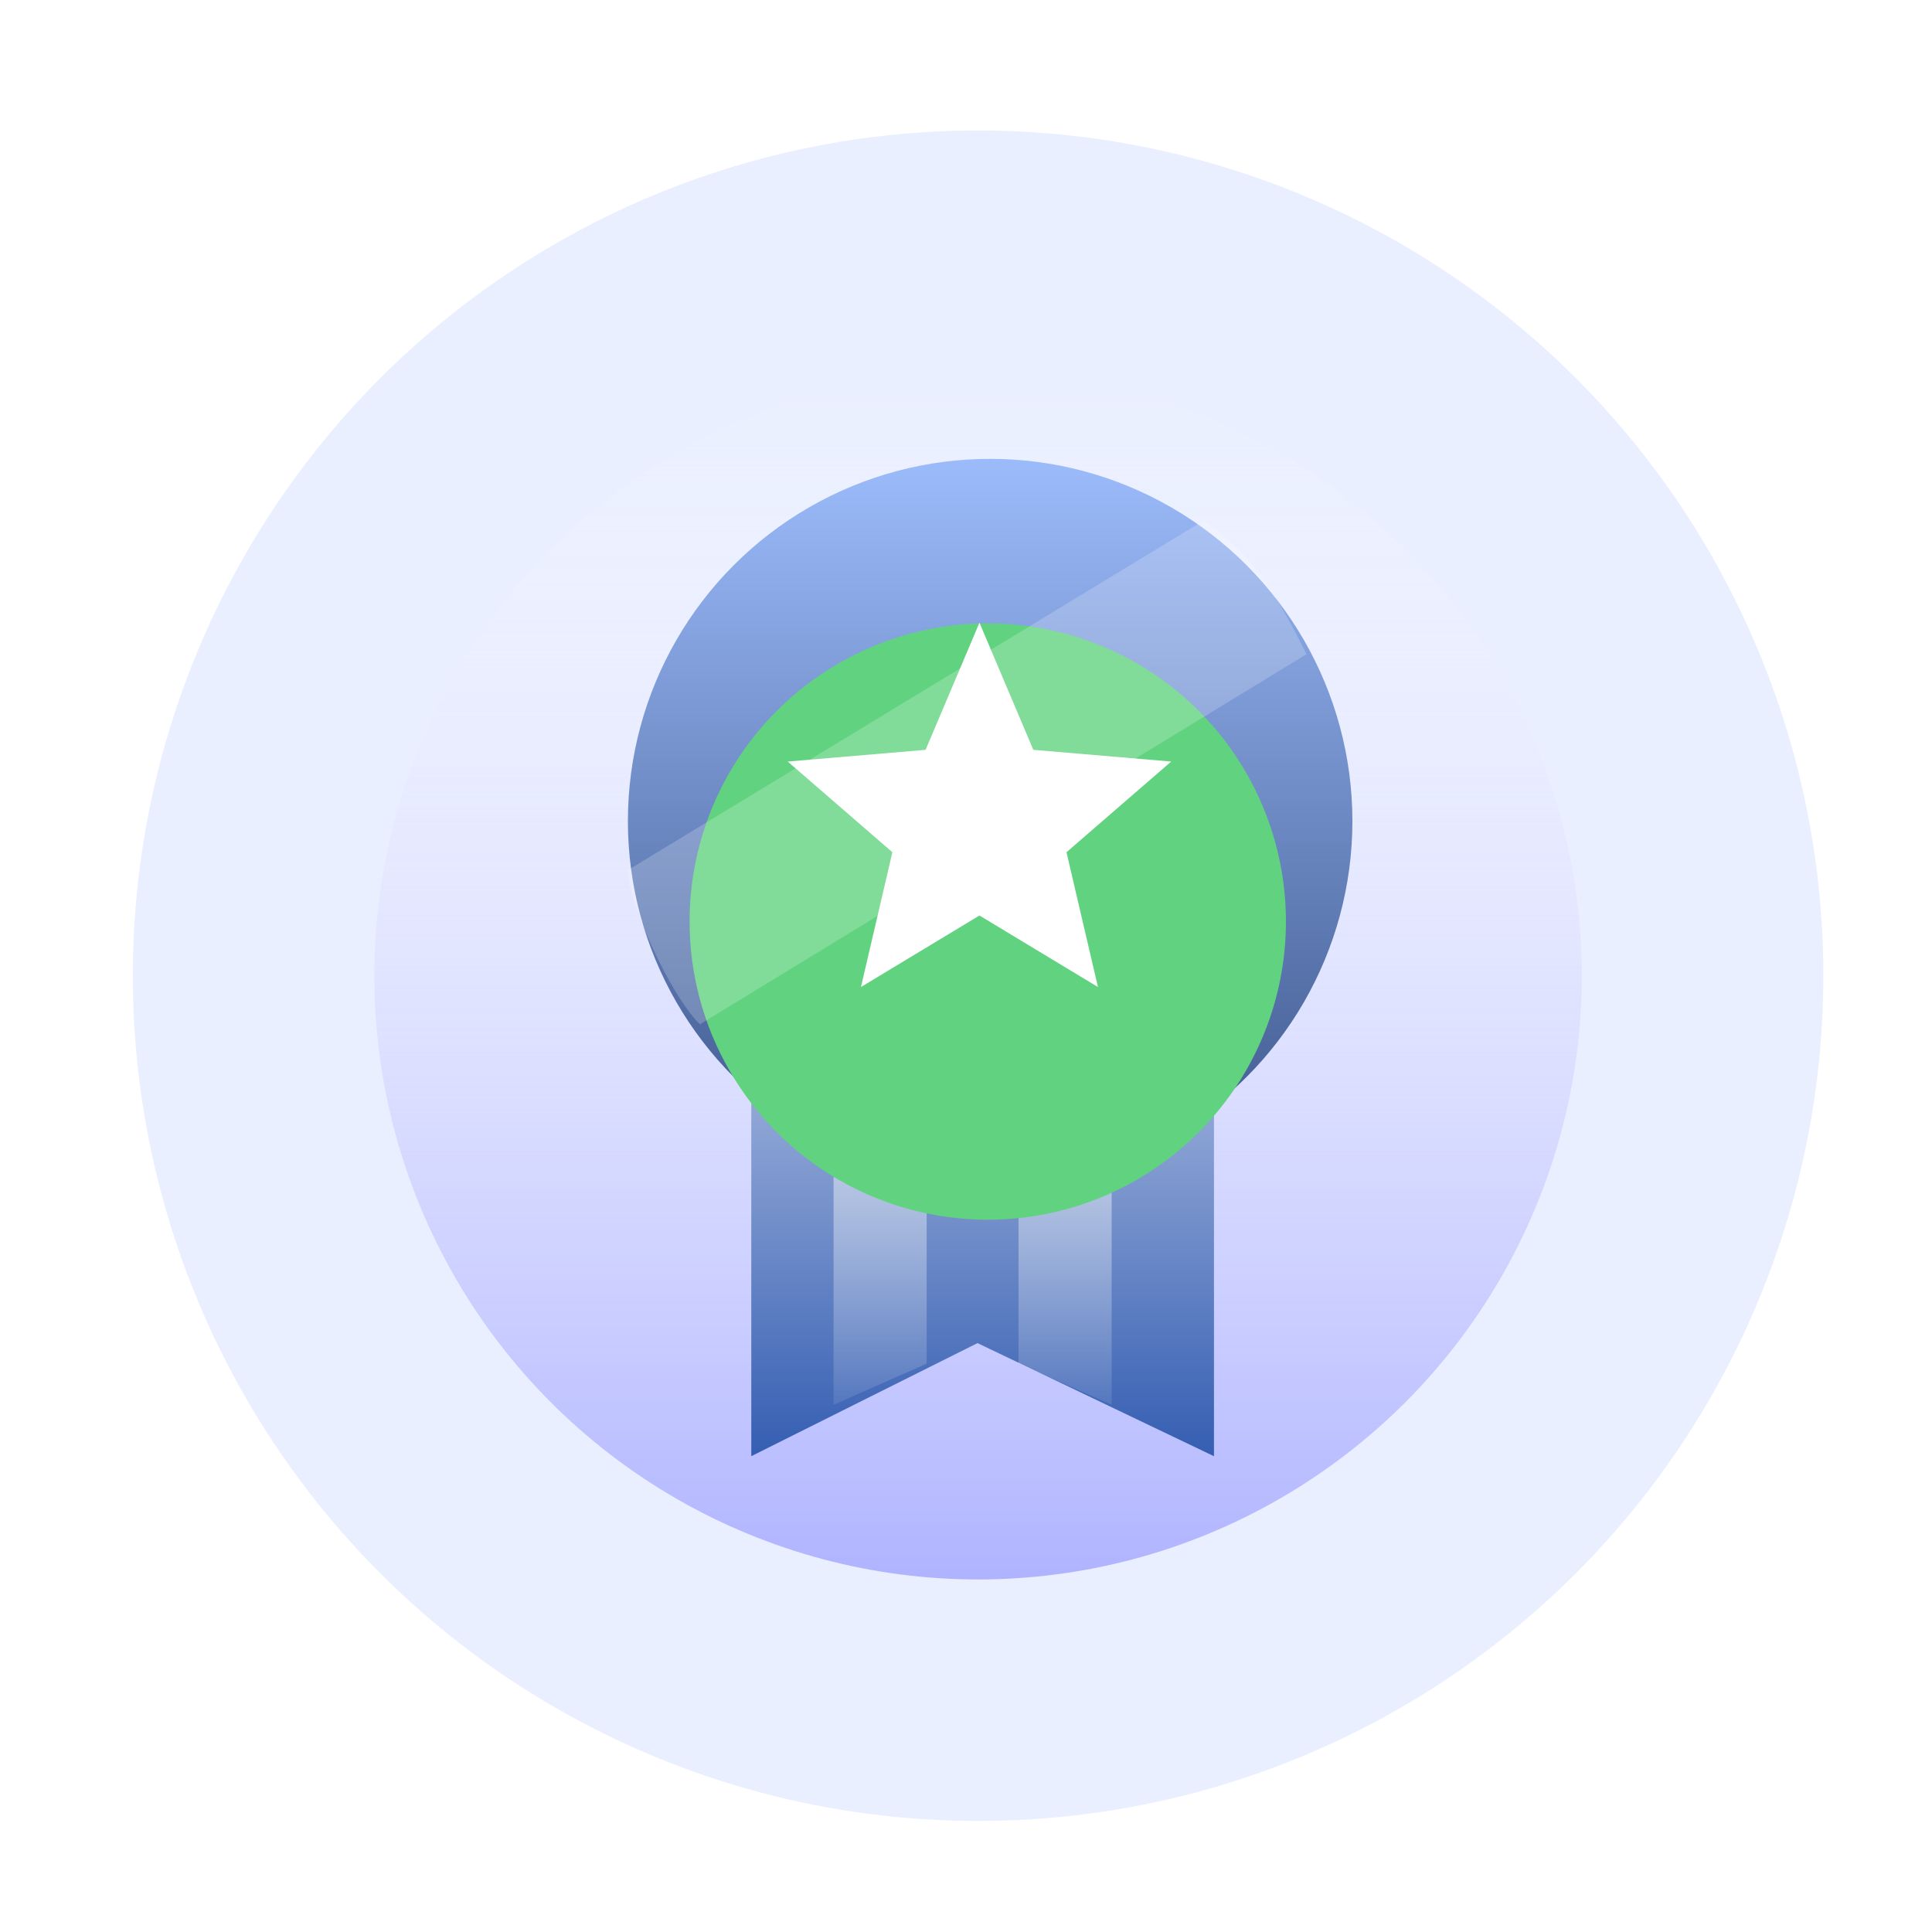
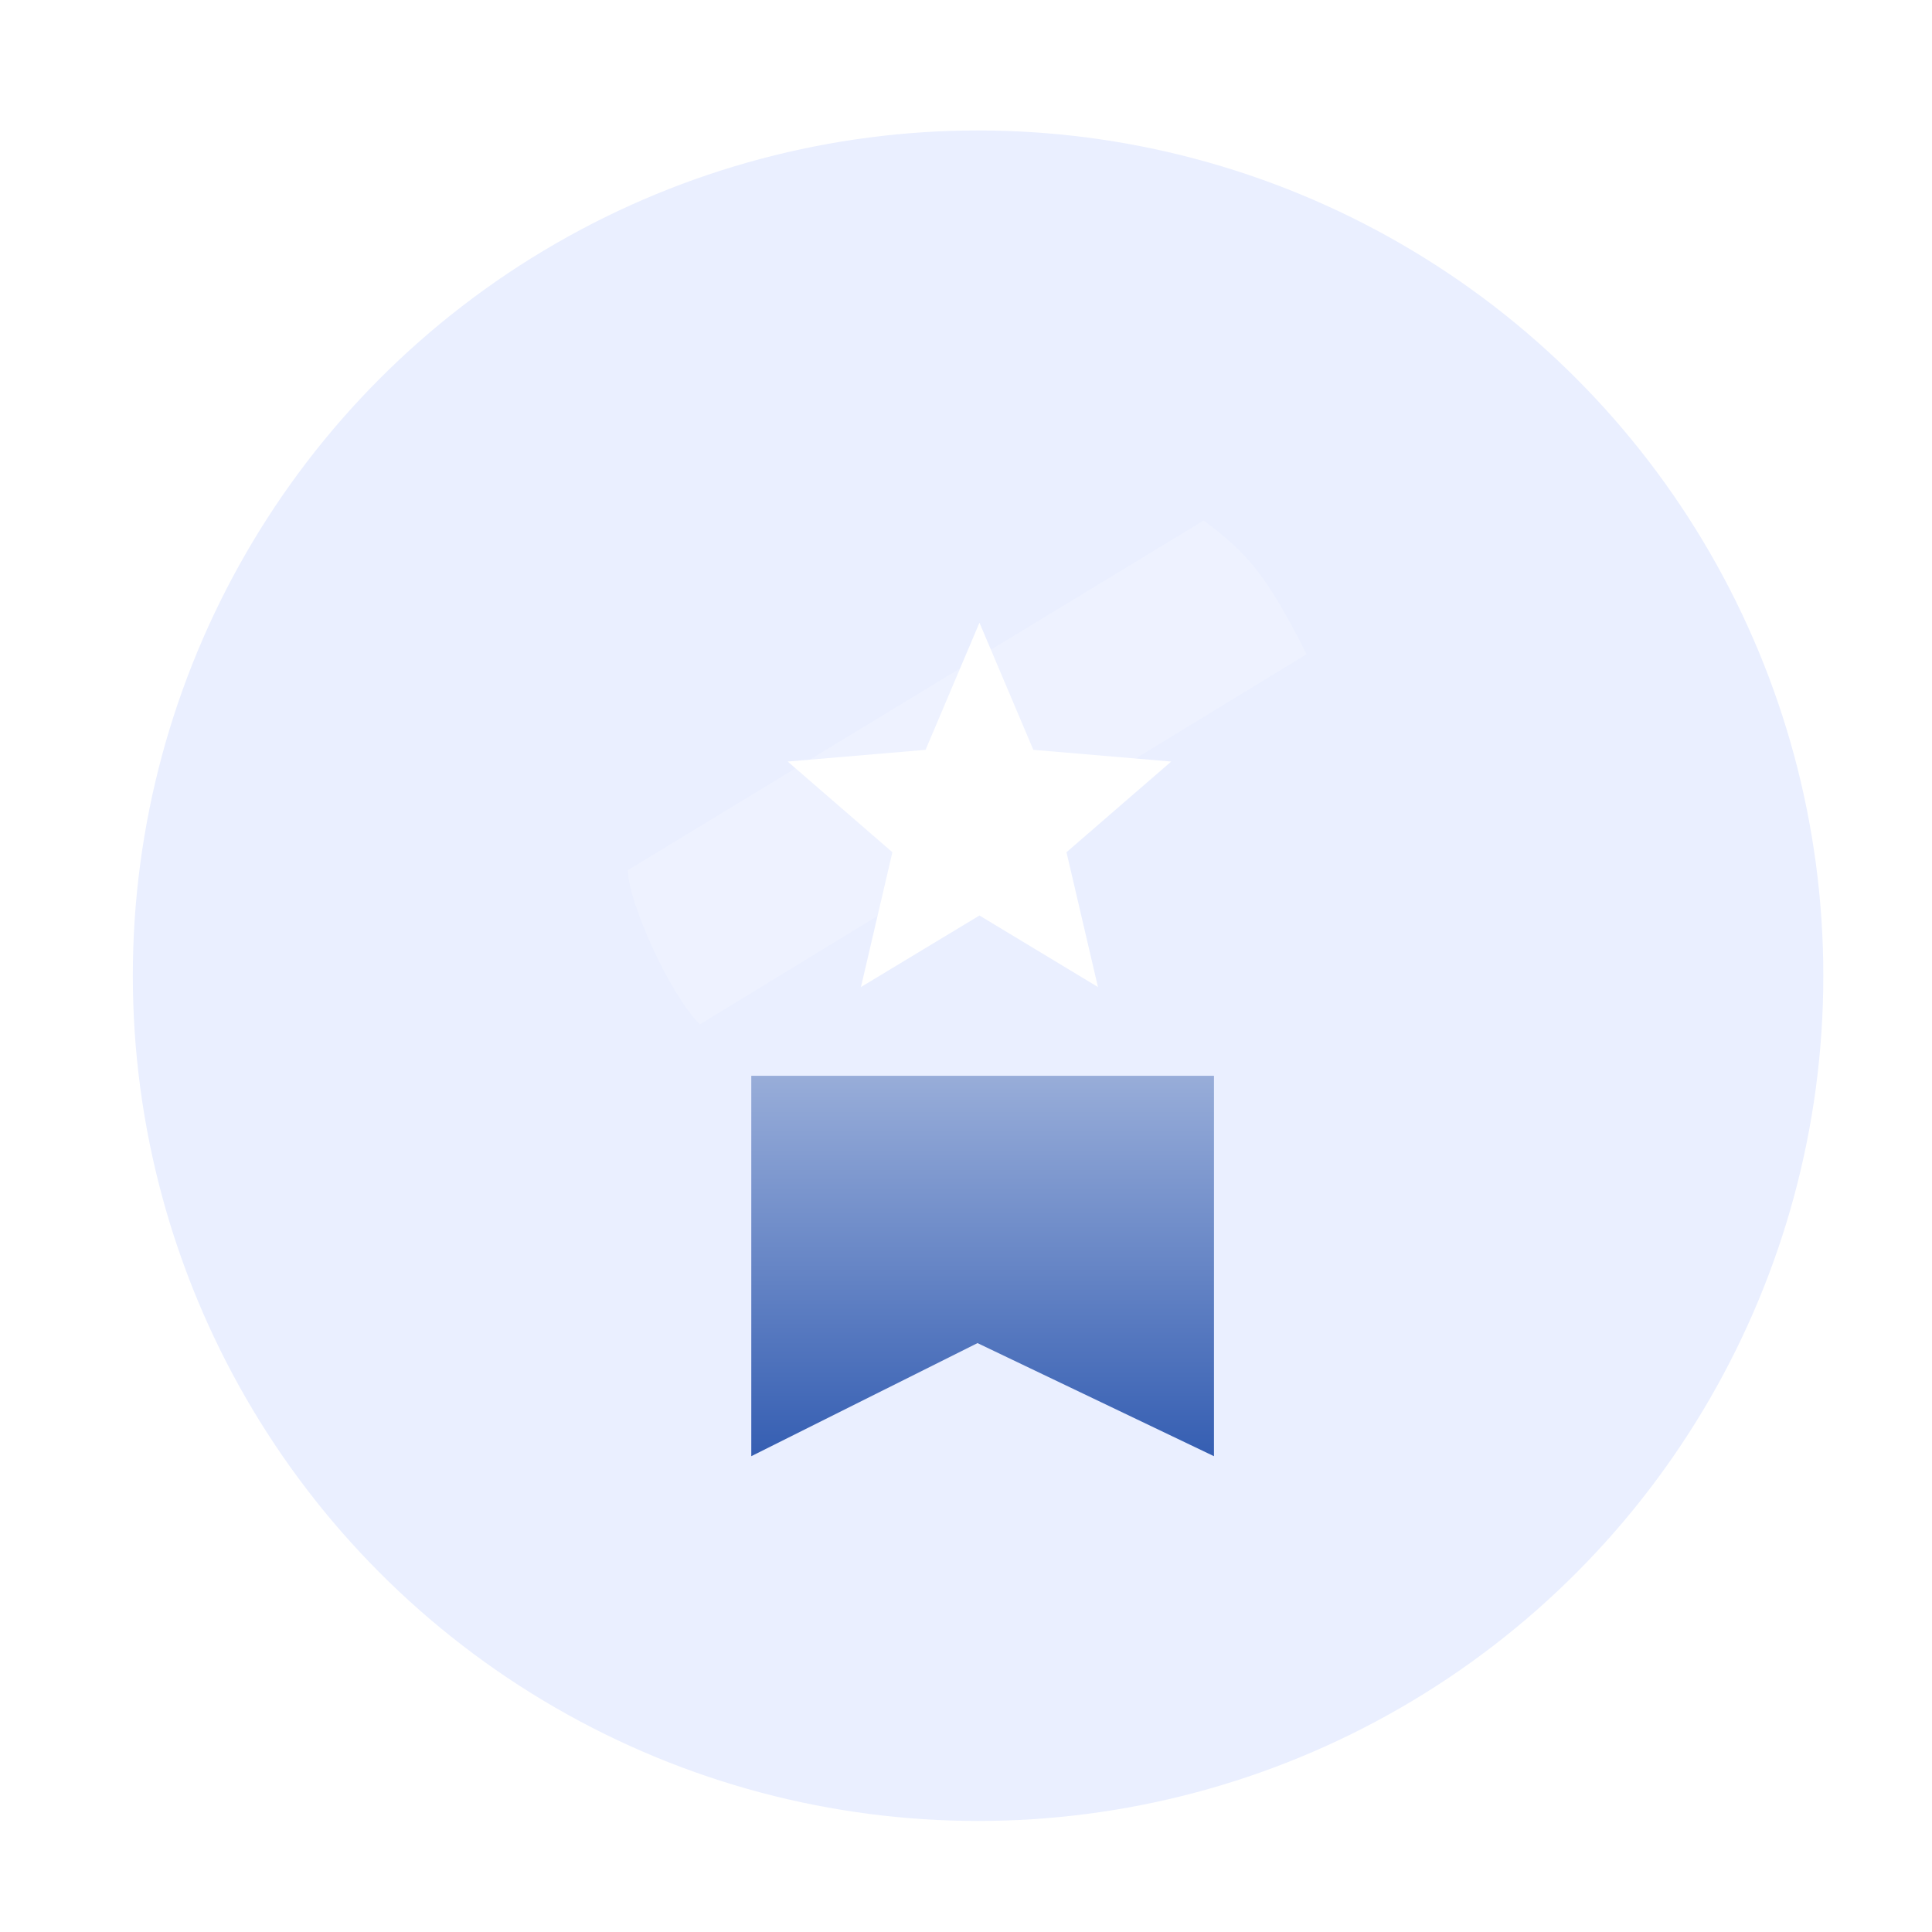
<svg xmlns="http://www.w3.org/2000/svg" width="80" height="80" viewBox="0 0 80 80" fill="none">
  <circle cx="40.5" cy="40.402" r="35" fill="#EAEFFF" />
-   <circle cx="40.5" cy="40.402" r="25" fill="url(#paint0_linear_36479_40544)" />
  <path d="M31.109 44.546V60.298L40.476 55.615L50.268 60.298V44.546H31.109Z" fill="url(#paint1_linear_36479_40544)" />
-   <path opacity="0.5" d="M34.516 47.1H38.371V56.466L34.516 58.169V47.1Z" fill="url(#paint2_linear_36479_40544)" />
-   <path opacity="0.5" d="M46.031 47.1H42.175V56.466L46.031 58.169V47.1Z" fill="url(#paint3_linear_36479_40544)" />
-   <circle cx="41" cy="34" r="15" fill="url(#paint4_linear_36479_40544)" />
  <g filter="url(#filter0_i_36479_40544)">
-     <circle cx="40.901" cy="33.901" r="12.347" fill="#61D27F" />
-   </g>
+     </g>
  <path opacity="0.2" d="M49.842 21.554L26 36.03C26 37.307 27.703 41.139 28.98 42.416L54.1 27.089C52.397 23.683 51.545 22.831 49.842 21.554Z" fill="white" />
  <g clip-path="url(#clip0_36479_40544)">
    <path d="M40.557 37.909L45.464 40.871L44.161 35.289L48.497 31.534L42.788 31.049L40.557 25.785L38.326 31.049L32.617 31.534L36.952 35.289L35.65 40.871L40.557 37.909Z" fill="white" />
  </g>
  <defs>
    <filter id="filter0_i_36479_40544" x="28.555" y="21.554" width="24.695" height="28.951" filterUnits="userSpaceOnUse" color-interpolation-filters="sRGB">
      <feFlood flood-opacity="0" result="BackgroundImageFix" />
      <feBlend mode="normal" in="SourceGraphic" in2="BackgroundImageFix" result="shape" />
      <feColorMatrix in="SourceAlpha" type="matrix" values="0 0 0 0 0 0 0 0 0 0 0 0 0 0 0 0 0 0 127 0" result="hardAlpha" />
      <feOffset dy="4.258" />
      <feGaussianBlur stdDeviation="2.129" />
      <feComposite in2="hardAlpha" operator="arithmetic" k2="-1" k3="1" />
      <feColorMatrix type="matrix" values="0 0 0 0 0 0 0 0 0 0 0 0 0 0 0 0 0 0 0.25 0" />
      <feBlend mode="normal" in2="shape" result="effect1_innerShadow_36479_40544" />
    </filter>
    <linearGradient id="paint0_linear_36479_40544" x1="40.5" y1="15.402" x2="40.5" y2="65.402" gradientUnits="userSpaceOnUse">
      <stop stop-color="white" stop-opacity="0" />
      <stop offset="1" stop-color="#AFB3FF" />
    </linearGradient>
    <linearGradient id="paint1_linear_36479_40544" x1="40.689" y1="44.546" x2="40.689" y2="60.298" gradientUnits="userSpaceOnUse">
      <stop stop-color="#98ADD9" />
      <stop offset="1" stop-color="#355EB2" />
    </linearGradient>
    <linearGradient id="paint2_linear_36479_40544" x1="36.444" y1="47.1" x2="36.444" y2="60.809" gradientUnits="userSpaceOnUse">
      <stop stop-color="white" />
      <stop offset="1" stop-color="white" stop-opacity="0" />
    </linearGradient>
    <linearGradient id="paint3_linear_36479_40544" x1="44.103" y1="47.1" x2="44.103" y2="60.809" gradientUnits="userSpaceOnUse">
      <stop stop-color="white" />
      <stop offset="1" stop-color="white" stop-opacity="0" />
    </linearGradient>
    <linearGradient id="paint4_linear_36479_40544" x1="41" y1="19" x2="41" y2="49" gradientUnits="userSpaceOnUse">
      <stop stop-color="#9CBBFA" />
      <stop offset="1" stop-color="#3C568B" />
    </linearGradient>
    <clipPath id="clip0_36479_40544">
      <rect width="19.055" height="19.055" fill="white" transform="translate(31.023 24.197)" />
    </clipPath>
  </defs>
</svg>